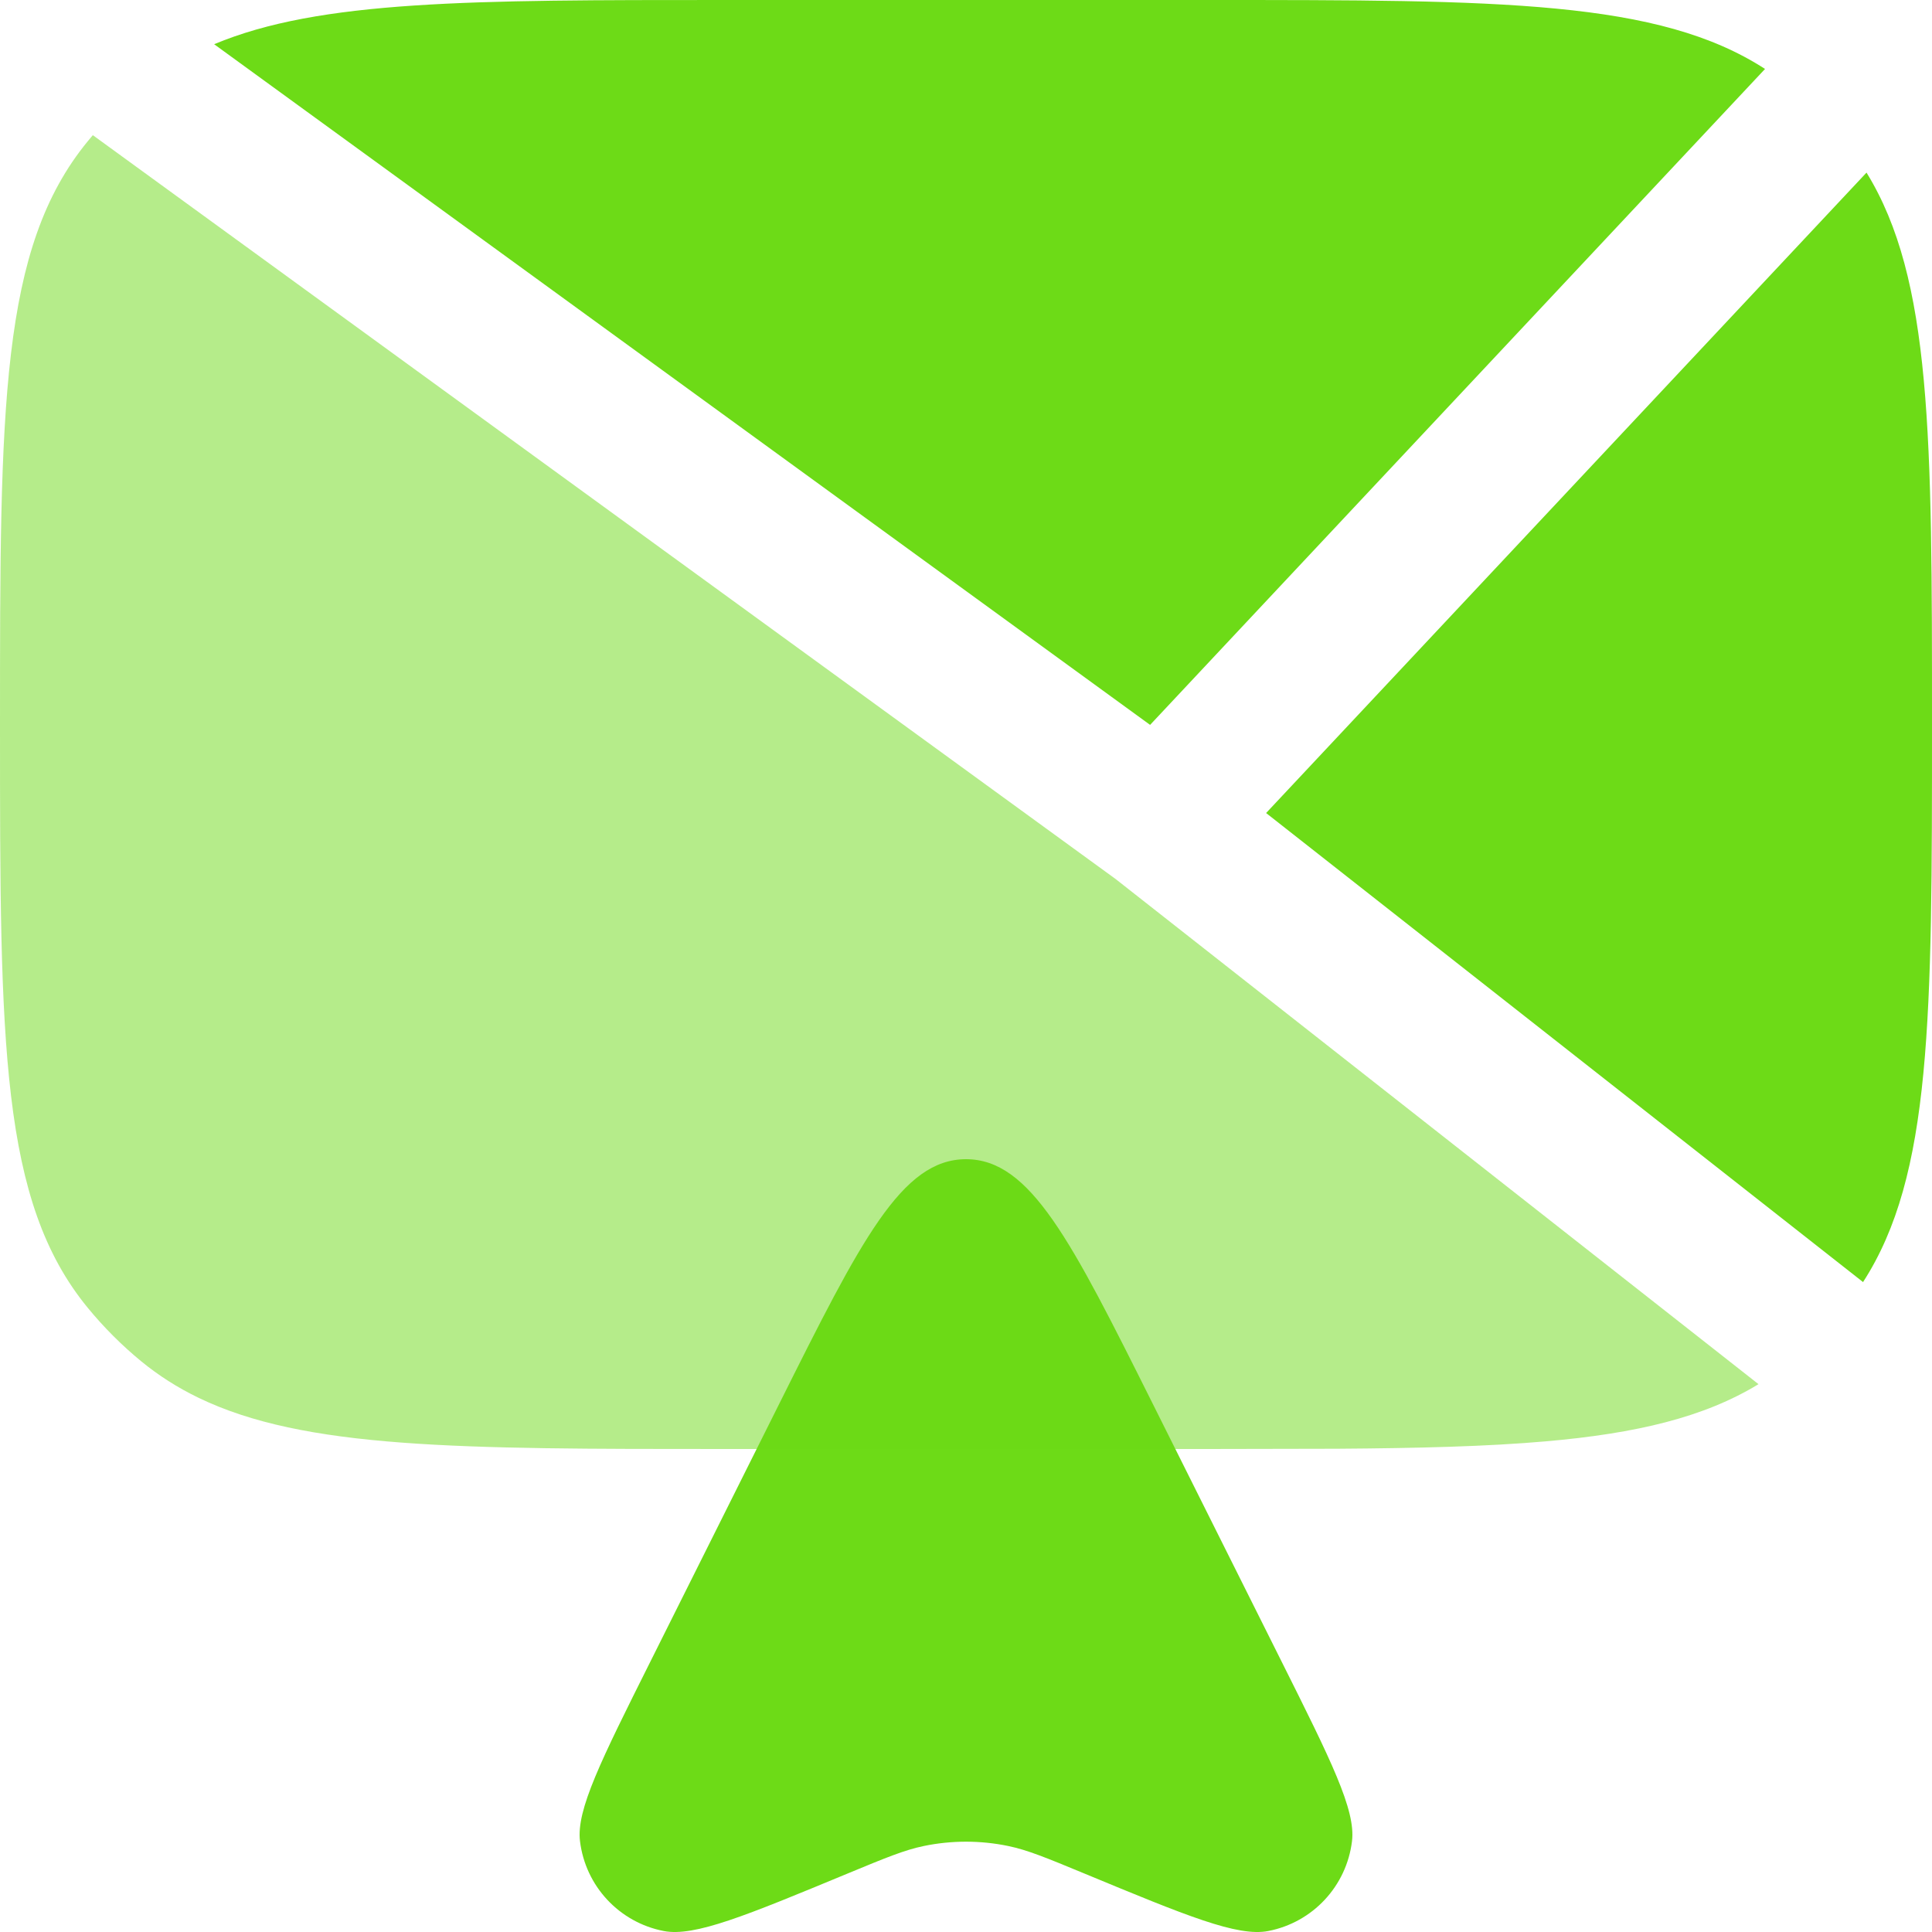
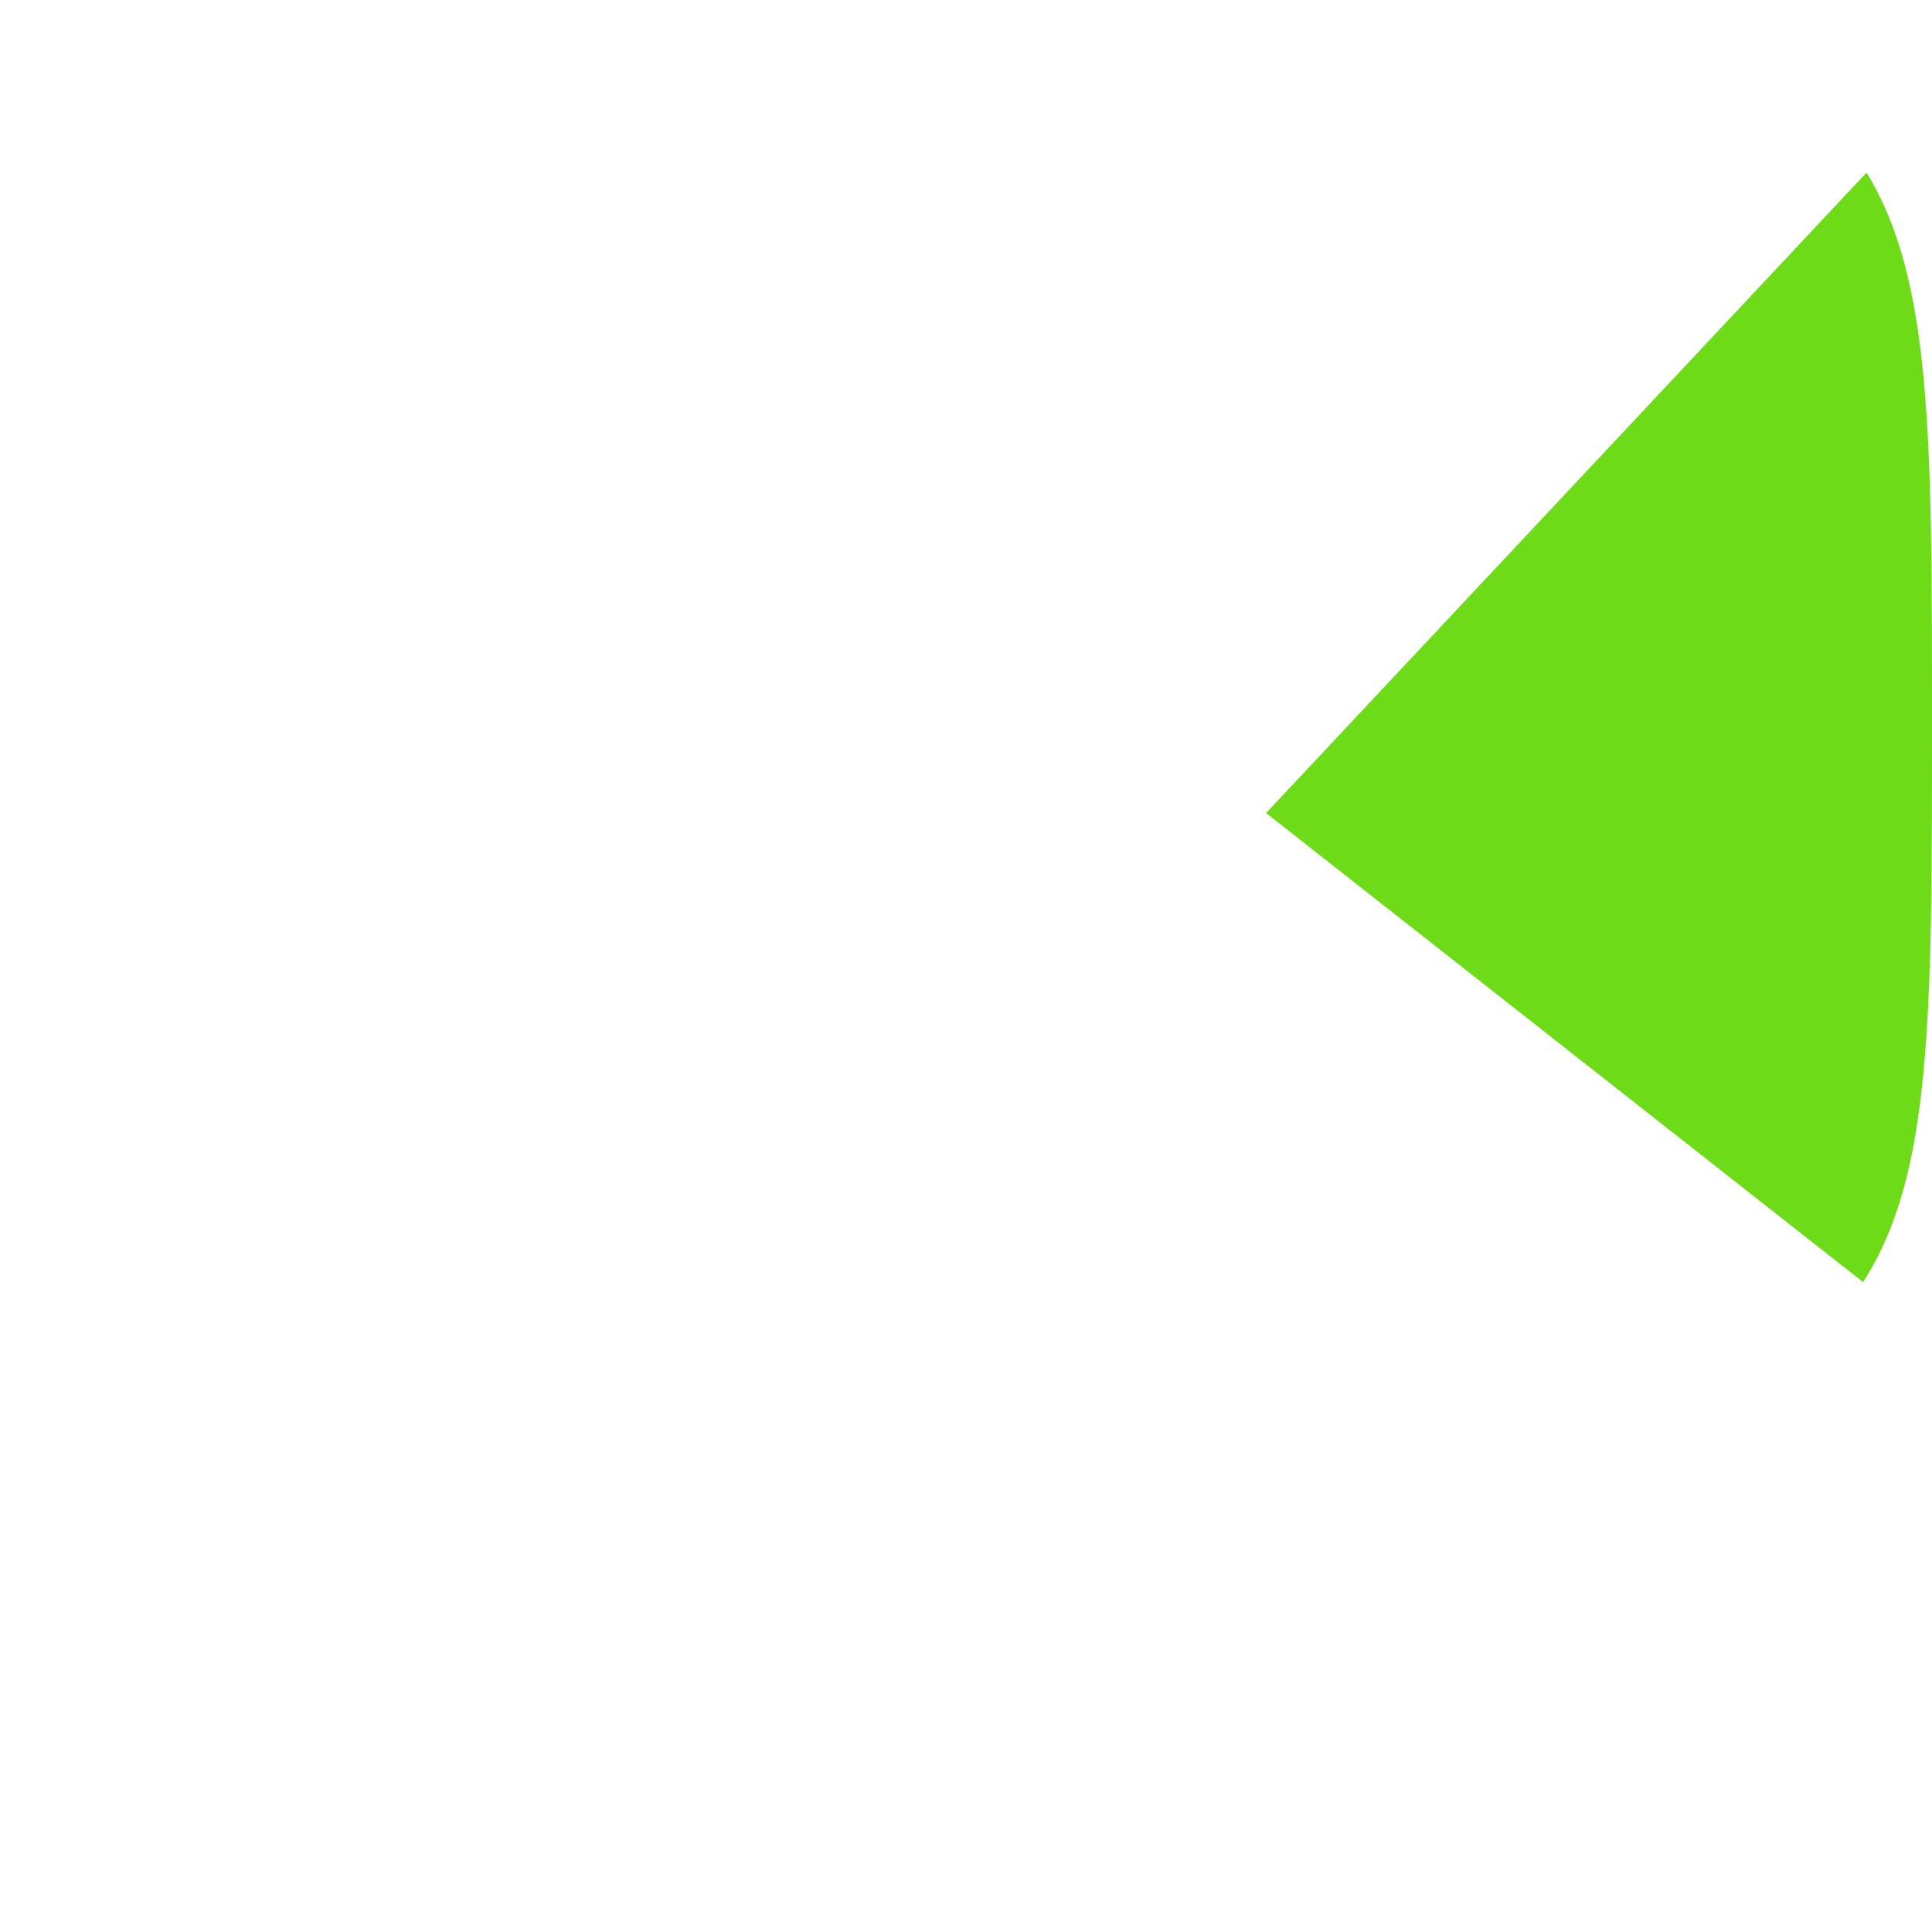
<svg xmlns="http://www.w3.org/2000/svg" width="45" height="45" viewBox="0 0 45 45" fill="none">
  <path d="M43.475 4.02L29.49 18.937L43.394 29.862C45 27.378 45 23.702 45 16.876C45 10.167 45 6.501 43.475 4.02Z" fill="#6DDB17" />
-   <path d="M29.851 38.701L26.847 32.691C24.95 28.897 24.002 27 22.5 27C20.998 27 20.05 28.897 18.153 32.691L15.149 38.701C13.997 41.005 13.421 42.157 13.509 42.882C13.635 43.93 14.423 44.776 15.459 44.977C16.176 45.116 17.366 44.623 19.745 43.637C20.625 43.273 21.066 43.09 21.517 42.997C22.165 42.863 22.835 42.863 23.483 42.997C23.934 43.09 24.375 43.273 25.255 43.637C27.634 44.623 28.824 45.116 29.541 44.977C30.577 44.776 31.365 43.93 31.491 42.882C31.579 42.157 31.003 41.005 29.851 38.701Z" fill="#6DDB17" />
-   <path opacity="0.5" d="M0 16.876C0 16.905 1.33658e-07 16.935 1.33658e-07 16.965C3.34077e-05 24.302 0.008 27.981 2.043 30.46C2.417 30.916 2.835 31.334 3.29 31.708C3.698 32.042 4.137 32.321 4.62 32.555C7.088 33.75 10.686 33.75 16.869 33.75H16.874H28.124L31.146 33.744C33.036 33.731 34.633 33.692 36 33.572C38.123 33.387 39.695 33.01 40.959 32.24L25.982 20.472L2.162 3.148C2.122 3.196 2.082 3.243 2.043 3.291C0 5.78 0 9.479 0 16.876Z" fill="#6DDB17" />
-   <path d="M28.125 0H16.875C10.988 0 7.444 0 4.988 1.03L26.788 16.884L41.111 1.606C38.628 0 34.951 0 28.125 0Z" fill="#6DDB17" />
</svg>